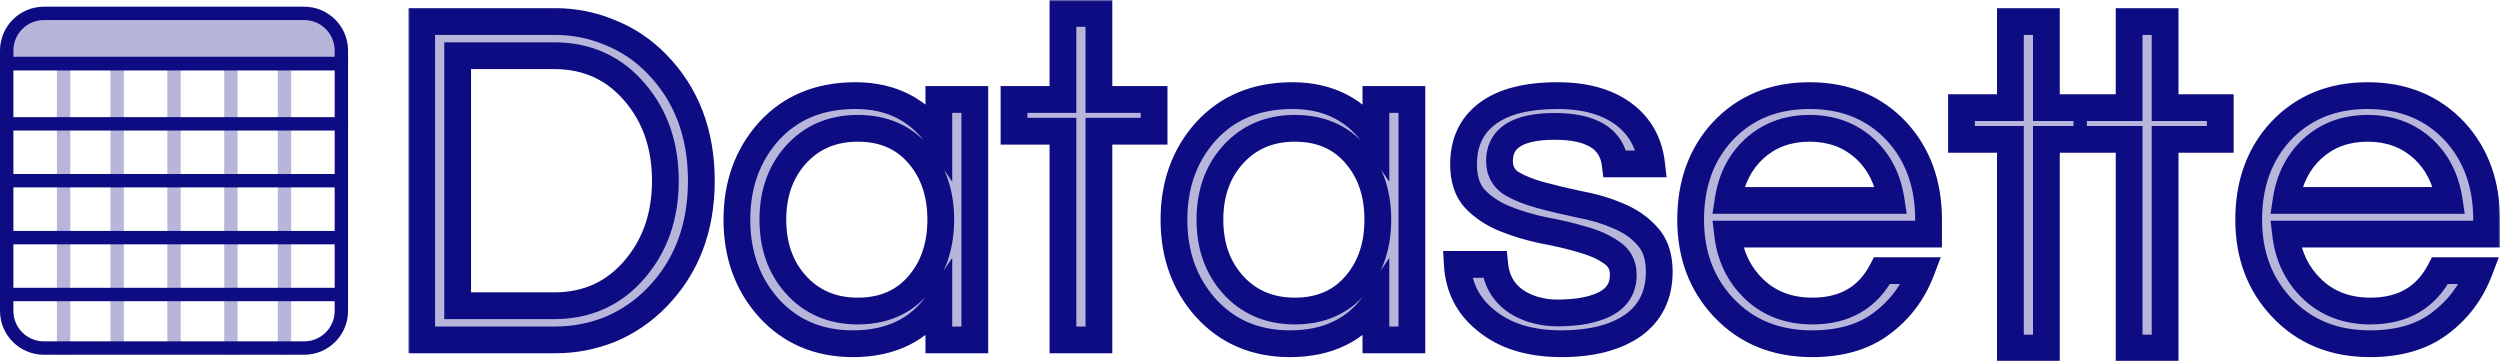
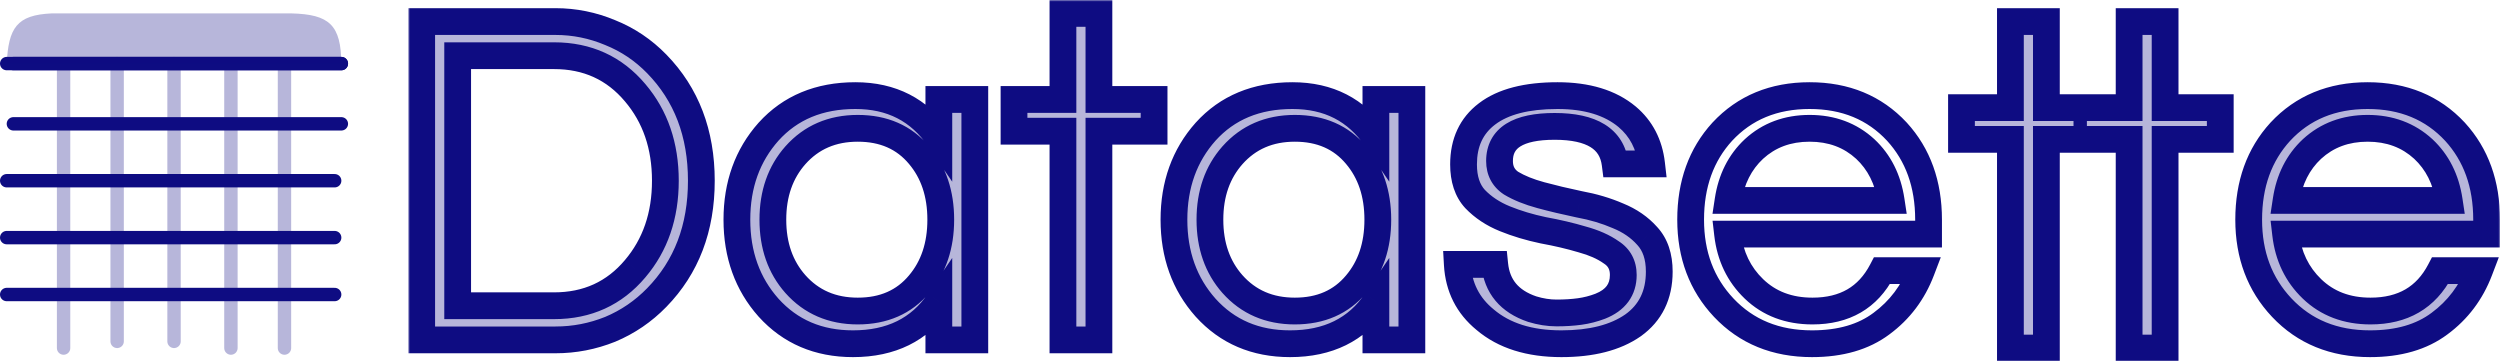
<svg xmlns="http://www.w3.org/2000/svg" width="747" height="108" viewBox="0 0 747 108" fill="none">
  <mask id="path-1-outside-1" maskUnits="userSpaceOnUse" x="122" y="0" width="625" height="108" fill="black">
    <rect fill="white" x="122" width="625" height="108" />
    <path d="M165.989 6.443C171.627 6.443 177.073 7.544 182.329 9.747C187.584 11.854 192.219 14.967 196.232 19.086C205.118 28.186 209.562 39.824 209.562 54C209.562 68.176 205.118 79.814 196.232 88.914C192.219 93.033 187.584 96.194 182.329 98.397C177.073 100.504 171.627 101.557 165.989 101.557H126V6.443H165.989ZM165.559 91.356C175.497 91.356 183.571 87.669 189.782 80.293C195.802 73.205 198.812 64.441 198.812 54C198.812 43.559 195.802 34.795 189.782 27.707C183.571 20.331 175.497 16.644 165.559 16.644H136.75V91.356H165.559Z" />
    <path d="M280.525 90.063C274.791 98.492 266.239 102.707 254.868 102.707C244.549 102.707 236.14 99.115 229.642 91.931C223.336 84.843 220.183 76.079 220.183 65.638C220.183 55.197 223.336 46.433 229.642 39.345C236.14 32.161 244.788 28.569 255.585 28.569C266.383 28.569 274.696 32.831 280.525 41.356V29.718H291.274V101.557H280.525V90.063ZM256.302 92.937C264.042 92.937 270.157 90.255 274.648 84.891C278.948 79.814 281.098 73.397 281.098 65.638C281.098 57.879 278.948 51.462 274.648 46.385C270.157 41.021 264.042 38.339 256.302 38.339C248.658 38.339 242.447 41.021 237.669 46.385C233.178 51.462 230.932 57.879 230.932 65.638C230.932 73.397 233.178 79.814 237.669 84.891C242.447 90.255 248.658 92.937 256.302 92.937Z" />
    <path d="M317.608 101.557V39.201H302.988V29.718H317.608V4H328.358V29.718H344.841V39.201H328.358V101.557H317.608Z" />
    <path d="M411.118 90.063C405.384 98.492 396.832 102.707 385.461 102.707C375.142 102.707 366.733 99.115 360.235 91.931C353.929 84.843 350.776 76.079 350.776 65.638C350.776 55.197 353.929 46.433 360.235 39.345C366.733 32.161 375.381 28.569 386.178 28.569C396.976 28.569 405.289 32.831 411.118 41.356V29.718H421.867V101.557H411.118V90.063ZM386.895 92.937C394.635 92.937 400.75 90.255 405.241 84.891C409.541 79.814 411.691 73.397 411.691 65.638C411.691 57.879 409.541 51.462 405.241 46.385C400.75 41.021 394.635 38.339 386.895 38.339C379.25 38.339 373.039 41.021 368.262 46.385C363.771 51.462 361.525 57.879 361.525 65.638C361.525 73.397 363.771 79.814 368.262 84.891C373.039 90.255 379.25 92.937 386.895 92.937Z" />
    <path d="M482.6 48.971C481.645 41.5 475.625 37.764 464.541 37.764C453.552 37.764 448.058 41.213 448.058 48.109C448.058 50.983 449.204 53.186 451.498 54.718C453.886 56.155 456.849 57.352 460.384 58.31C463.919 59.268 467.742 60.178 471.85 61.04C476.055 61.806 479.925 62.956 483.46 64.489C486.996 65.925 489.91 67.937 492.203 70.523C494.592 73.109 495.787 76.653 495.787 81.155C495.787 88.147 493.159 93.511 487.903 97.247C482.648 100.887 475.529 102.707 466.547 102.707C456.992 102.707 449.395 100.312 443.758 95.523C438.598 91.308 435.827 85.801 435.445 79H446.624C447.293 85.609 451.02 90.063 457.804 92.362C460.288 93.128 462.725 93.511 465.114 93.511C467.598 93.511 469.892 93.368 471.994 93.081C474.096 92.793 476.15 92.266 478.157 91.5C482.744 89.68 485.037 86.567 485.037 82.161C485.037 79.192 483.842 76.941 481.454 75.408C479.16 73.78 476.246 72.487 472.71 71.529C469.175 70.475 465.305 69.565 461.101 68.799C456.992 67.937 453.17 66.787 449.634 65.351C446.099 63.914 443.137 61.95 440.748 59.46C438.454 56.969 437.308 53.521 437.308 49.115C437.308 42.602 439.649 37.573 444.331 34.029C449.109 30.389 456.132 28.569 465.401 28.569C474.191 28.569 481.119 30.676 486.183 34.891C490.388 38.435 492.824 43.128 493.493 48.971H482.6Z" />
    <path d="M541.569 92.937C551.22 92.937 558.148 88.914 562.352 80.868H574.105C571.621 87.381 567.656 92.649 562.209 96.672C556.858 100.695 549.93 102.707 541.426 102.707C530.629 102.707 521.838 99.115 515.053 91.931C508.46 84.939 505.163 76.174 505.163 65.638C505.163 55.006 508.317 46.241 514.623 39.345C521.312 32.161 530.007 28.569 540.709 28.569C551.411 28.569 560.107 32.161 566.796 39.345C573.102 46.241 576.255 55.006 576.255 65.638V69.948H516.2C516.964 76.558 519.592 82.017 524.083 86.328C528.67 90.734 534.498 92.937 541.569 92.937ZM540.709 38.339C534.116 38.339 528.574 40.398 524.083 44.517C519.879 48.444 517.299 53.569 516.343 59.891H565.076C564.12 53.569 561.54 48.444 557.336 44.517C552.845 40.398 547.303 38.339 540.709 38.339Z" />
    <path d="M708.314 92.937C717.965 92.937 724.893 88.914 729.097 80.868H740.85C738.366 87.381 734.4 92.649 728.954 96.672C723.603 100.695 716.675 102.707 708.171 102.707C697.373 102.707 688.582 99.115 681.798 91.931C675.205 84.939 671.908 76.174 671.908 65.638C671.908 55.006 675.061 46.241 681.368 39.345C688.057 32.161 696.752 28.569 707.454 28.569C718.156 28.569 726.851 32.161 733.54 39.345C739.847 46.241 743 55.006 743 65.638V69.948H682.945C683.709 76.558 686.337 82.017 690.828 86.328C695.414 90.734 701.243 92.937 708.314 92.937ZM707.454 38.339C700.861 38.339 695.319 40.398 690.828 44.517C686.623 48.444 684.043 53.569 683.088 59.891H731.82C730.865 53.569 728.285 48.444 724.08 44.517C719.589 40.398 714.047 38.339 707.454 38.339Z" />
    <path d="M600.71 104V41.644H586.09V32.161H600.71V6.443H611.46V32.161H621.565V37V41.644H611.46V104H600.71Z" />
    <path d="M636.184 104V41.644H621.565V37V32.161H636.184V6.443H646.934V32.161H663.417V41.644H646.934V104H636.184Z" />
  </mask>
  <path d="M165.989 6.443C171.627 6.443 177.073 7.544 182.329 9.747C187.584 11.854 192.219 14.967 196.232 19.086C205.118 28.186 209.562 39.824 209.562 54C209.562 68.176 205.118 79.814 196.232 88.914C192.219 93.033 187.584 96.194 182.329 98.397C177.073 100.504 171.627 101.557 165.989 101.557H126V6.443H165.989ZM165.559 91.356C175.497 91.356 183.571 87.669 189.782 80.293C195.802 73.205 198.812 64.441 198.812 54C198.812 43.559 195.802 34.795 189.782 27.707C183.571 20.331 175.497 16.644 165.559 16.644H136.75V91.356H165.559Z" fill="#0E0C82" fill-opacity="0.3" />
  <path d="M280.525 90.063C274.791 98.492 266.239 102.707 254.868 102.707C244.549 102.707 236.14 99.115 229.642 91.931C223.336 84.843 220.183 76.079 220.183 65.638C220.183 55.197 223.336 46.433 229.642 39.345C236.14 32.161 244.788 28.569 255.585 28.569C266.383 28.569 274.696 32.831 280.525 41.356V29.718H291.274V101.557H280.525V90.063ZM256.302 92.937C264.042 92.937 270.157 90.255 274.648 84.891C278.948 79.814 281.098 73.397 281.098 65.638C281.098 57.879 278.948 51.462 274.648 46.385C270.157 41.021 264.042 38.339 256.302 38.339C248.658 38.339 242.447 41.021 237.669 46.385C233.178 51.462 230.932 57.879 230.932 65.638C230.932 73.397 233.178 79.814 237.669 84.891C242.447 90.255 248.658 92.937 256.302 92.937Z" fill="#0E0C82" fill-opacity="0.3" />
  <path d="M317.608 101.557V39.201H302.988V29.718H317.608V4H328.358V29.718H344.841V39.201H328.358V101.557H317.608Z" fill="#0E0C82" fill-opacity="0.3" />
  <path d="M411.118 90.063C405.384 98.492 396.832 102.707 385.461 102.707C375.142 102.707 366.733 99.115 360.235 91.931C353.929 84.843 350.776 76.079 350.776 65.638C350.776 55.197 353.929 46.433 360.235 39.345C366.733 32.161 375.381 28.569 386.178 28.569C396.976 28.569 405.289 32.831 411.118 41.356V29.718H421.867V101.557H411.118V90.063ZM386.895 92.937C394.635 92.937 400.75 90.255 405.241 84.891C409.541 79.814 411.691 73.397 411.691 65.638C411.691 57.879 409.541 51.462 405.241 46.385C400.75 41.021 394.635 38.339 386.895 38.339C379.25 38.339 373.039 41.021 368.262 46.385C363.771 51.462 361.525 57.879 361.525 65.638C361.525 73.397 363.771 79.814 368.262 84.891C373.039 90.255 379.25 92.937 386.895 92.937Z" fill="#0E0C82" fill-opacity="0.3" />
  <path d="M482.6 48.971C481.645 41.5 475.625 37.764 464.541 37.764C453.552 37.764 448.058 41.213 448.058 48.109C448.058 50.983 449.204 53.186 451.498 54.718C453.886 56.155 456.849 57.352 460.384 58.31C463.919 59.268 467.742 60.178 471.85 61.04C476.055 61.806 479.925 62.956 483.46 64.489C486.996 65.925 489.91 67.937 492.203 70.523C494.592 73.109 495.787 76.653 495.787 81.155C495.787 88.147 493.159 93.511 487.903 97.247C482.648 100.887 475.529 102.707 466.547 102.707C456.992 102.707 449.395 100.312 443.758 95.523C438.598 91.308 435.827 85.801 435.445 79H446.624C447.293 85.609 451.02 90.063 457.804 92.362C460.288 93.128 462.725 93.511 465.114 93.511C467.598 93.511 469.892 93.368 471.994 93.081C474.096 92.793 476.15 92.266 478.157 91.5C482.744 89.68 485.037 86.567 485.037 82.161C485.037 79.192 483.842 76.941 481.454 75.408C479.16 73.78 476.246 72.487 472.71 71.529C469.175 70.475 465.305 69.565 461.101 68.799C456.992 67.937 453.17 66.787 449.634 65.351C446.099 63.914 443.137 61.95 440.748 59.46C438.454 56.969 437.308 53.521 437.308 49.115C437.308 42.602 439.649 37.573 444.331 34.029C449.109 30.389 456.132 28.569 465.401 28.569C474.191 28.569 481.119 30.676 486.183 34.891C490.388 38.435 492.824 43.128 493.493 48.971H482.6Z" fill="#0E0C82" fill-opacity="0.3" />
-   <path d="M541.569 92.937C551.22 92.937 558.148 88.914 562.352 80.868H574.105C571.621 87.381 567.656 92.649 562.209 96.672C556.858 100.695 549.93 102.707 541.426 102.707C530.629 102.707 521.838 99.115 515.053 91.931C508.46 84.939 505.163 76.174 505.163 65.638C505.163 55.006 508.317 46.241 514.623 39.345C521.312 32.161 530.007 28.569 540.709 28.569C551.411 28.569 560.107 32.161 566.796 39.345C573.102 46.241 576.255 55.006 576.255 65.638V69.948H516.2C516.964 76.558 519.592 82.017 524.083 86.328C528.67 90.734 534.498 92.937 541.569 92.937ZM540.709 38.339C534.116 38.339 528.574 40.398 524.083 44.517C519.879 48.444 517.299 53.569 516.343 59.891H565.076C564.12 53.569 561.54 48.444 557.336 44.517C552.845 40.398 547.303 38.339 540.709 38.339Z" fill="#0E0C82" fill-opacity="0.3" />
  <path d="M708.314 92.937C717.965 92.937 724.893 88.914 729.097 80.868H740.85C738.366 87.381 734.4 92.649 728.954 96.672C723.603 100.695 716.675 102.707 708.171 102.707C697.373 102.707 688.582 99.115 681.798 91.931C675.205 84.939 671.908 76.174 671.908 65.638C671.908 55.006 675.061 46.241 681.368 39.345C688.057 32.161 696.752 28.569 707.454 28.569C718.156 28.569 726.851 32.161 733.54 39.345C739.847 46.241 743 55.006 743 65.638V69.948H682.945C683.709 76.558 686.337 82.017 690.828 86.328C695.414 90.734 701.243 92.937 708.314 92.937ZM707.454 38.339C700.861 38.339 695.319 40.398 690.828 44.517C686.623 48.444 684.043 53.569 683.088 59.891H731.82C730.865 53.569 728.285 48.444 724.08 44.517C719.589 40.398 714.047 38.339 707.454 38.339Z" fill="#0E0C82" fill-opacity="0.3" />
  <path d="M600.71 104V41.644H586.09V32.161H600.71V6.443H611.46V32.161H621.565V37V41.644H611.46V104H600.71Z" fill="#0E0C82" fill-opacity="0.3" />
  <path d="M636.184 104V41.644H621.565V37V32.161H636.184V6.443H646.934V32.161H663.417V41.644H646.934V104H636.184Z" fill="#0E0C82" fill-opacity="0.3" />
  <path d="M623.565 32.161C623.565 31.056 622.669 30.161 621.565 30.161C620.46 30.161 619.565 31.056 619.565 32.161H623.565ZM619.565 41.644C619.565 42.748 620.46 43.644 621.565 43.644C622.669 43.644 623.565 42.748 623.565 41.644H619.565ZM619.565 32.161V37H623.565V32.161H619.565ZM619.565 37V41.644H623.565V37H619.565ZM182.329 9.747L180.782 13.436L180.811 13.448L180.84 13.46L182.329 9.747ZM196.232 19.086L193.367 21.878L193.37 21.881L196.232 19.086ZM196.232 88.914L193.37 86.119L193.367 86.122L196.232 88.914ZM182.329 98.397L183.817 102.109L183.846 102.098L183.875 102.086L182.329 98.397ZM126 101.557H122V105.557H126V101.557ZM126 6.443V2.443H122V6.443H126ZM189.782 80.293L186.733 77.704L186.728 77.71L186.722 77.717L189.782 80.293ZM189.782 27.707L186.722 30.284L186.728 30.29L186.733 30.296L189.782 27.707ZM136.75 16.644V12.644H132.75V16.644H136.75ZM136.75 91.356H132.75V95.356H136.75V91.356ZM280.525 90.063H284.525V77.07L277.217 87.814L280.525 90.063ZM229.642 91.931L226.654 94.59L226.665 94.602L226.676 94.614L229.642 91.931ZM229.642 39.345L226.676 36.662L226.665 36.674L226.654 36.686L229.642 39.345ZM280.525 41.356L277.223 43.614L284.525 54.294V41.356H280.525ZM280.525 29.718V25.718H276.525V29.718H280.525ZM291.274 29.718H295.274V25.718H291.274V29.718ZM291.274 101.557V105.557H295.274V101.557H291.274ZM280.525 101.557H276.525V105.557H280.525V101.557ZM274.648 84.891L271.596 82.305L271.588 82.314L271.581 82.323L274.648 84.891ZM274.648 46.385L271.581 48.953L271.588 48.962L271.596 48.97L274.648 46.385ZM237.669 46.385L234.682 43.725L234.673 43.735L237.669 46.385ZM237.669 84.891L234.673 87.541L234.682 87.551L237.669 84.891ZM317.608 101.557H313.608V105.557H317.608V101.557ZM317.608 39.201H321.608V35.201H317.608V39.201ZM302.988 39.201H298.988V43.201H302.988V39.201ZM302.988 29.718V25.718H298.988V29.718H302.988ZM317.608 29.718V33.718H321.608V29.718H317.608ZM317.608 4V0H313.608V4H317.608ZM328.358 4H332.358V0H328.358V4ZM328.358 29.718H324.358V33.718H328.358V29.718ZM344.841 29.718H348.841V25.718H344.841V29.718ZM344.841 39.201V43.201H348.841V39.201H344.841ZM328.358 39.201V35.201H324.358V39.201H328.358ZM328.358 101.557V105.557H332.358V101.557H328.358ZM411.118 90.063H415.118V77.07L407.81 87.814L411.118 90.063ZM360.235 91.931L357.247 94.59L357.258 94.602L357.269 94.614L360.235 91.931ZM360.235 39.345L357.269 36.662L357.258 36.674L357.247 36.686L360.235 39.345ZM411.118 41.356L407.816 43.614L415.118 54.294V41.356H411.118ZM411.118 29.718V25.718H407.118V29.718H411.118ZM421.867 29.718H425.867V25.718H421.867V29.718ZM421.867 101.557V105.557H425.867V101.557H421.867ZM411.118 101.557H407.118V105.557H411.118V101.557ZM405.241 84.891L402.189 82.305L402.181 82.314L402.174 82.323L405.241 84.891ZM405.241 46.385L402.174 48.953L402.181 48.962L402.189 48.97L405.241 46.385ZM368.262 46.385L365.275 43.725L365.266 43.735L368.262 46.385ZM368.262 84.891L365.266 87.541L365.275 87.551L368.262 84.891ZM482.6 48.971L478.633 49.479L479.079 52.971H482.6V48.971ZM451.498 54.718L449.275 58.044L449.354 58.097L449.436 58.146L451.498 54.718ZM460.384 58.31L461.43 54.45V54.45L460.384 58.31ZM471.85 61.04L471.029 64.955L471.081 64.966L471.133 64.975L471.85 61.04ZM483.46 64.489L481.869 68.159L481.912 68.177L481.954 68.194L483.46 64.489ZM492.203 70.523L489.21 73.177L489.237 73.207L489.265 73.237L492.203 70.523ZM487.903 97.247L490.181 100.535L490.201 100.522L490.221 100.507L487.903 97.247ZM443.758 95.523L446.347 92.475L446.318 92.45L446.288 92.425L443.758 95.523ZM435.445 79V75H431.213L431.451 79.224L435.445 79ZM446.624 79L450.604 78.597L450.24 75H446.624V79ZM457.804 92.362L456.52 96.15L456.572 96.168L456.625 96.184L457.804 92.362ZM471.994 93.081L472.535 97.044L471.994 93.081ZM478.157 91.5L479.584 95.237L479.608 95.228L479.632 95.218L478.157 91.5ZM481.454 75.408L479.138 78.669L479.214 78.724L479.294 78.775L481.454 75.408ZM472.71 71.529L471.568 75.362L471.616 75.376L471.664 75.39L472.71 71.529ZM461.101 68.799L460.279 72.714L460.331 72.725L460.383 72.734L461.101 68.799ZM449.634 65.351L448.128 69.056L449.634 65.351ZM440.748 59.46L437.805 62.169L437.833 62.199L437.861 62.229L440.748 59.46ZM444.331 34.029L446.745 37.218L446.755 37.211L444.331 34.029ZM486.183 34.891L488.762 31.832L488.752 31.824L488.742 31.816L486.183 34.891ZM493.493 48.971V52.971H497.977L497.467 48.516L493.493 48.971ZM562.352 80.868V76.868H559.929L558.807 79.015L562.352 80.868ZM574.105 80.868L577.843 82.293L579.912 76.868H574.105V80.868ZM562.209 96.672L559.832 93.455L559.819 93.465L559.805 93.475L562.209 96.672ZM515.053 91.931L512.143 94.675L512.145 94.677L515.053 91.931ZM514.623 39.345L511.696 36.619L511.684 36.632L511.671 36.645L514.623 39.345ZM566.796 39.345L569.747 36.645L569.735 36.632L569.723 36.619L566.796 39.345ZM576.255 69.948V73.948H580.255V69.948H576.255ZM516.2 69.948V65.948H511.711L512.226 70.408L516.2 69.948ZM524.083 86.328L526.854 83.443L526.853 83.442L524.083 86.328ZM524.083 44.517L521.379 41.569L521.366 41.582L521.353 41.594L524.083 44.517ZM516.343 59.891L512.388 59.293L511.693 63.891H516.343V59.891ZM565.076 59.891V63.891H569.726L569.031 59.293L565.076 59.891ZM557.336 44.517L560.066 41.594L560.053 41.582L560.039 41.569L557.336 44.517ZM729.097 80.868V76.868H726.674L725.552 79.015L729.097 80.868ZM740.85 80.868L744.587 82.293L746.657 76.868H740.85V80.868ZM728.954 96.672L726.577 93.455L726.563 93.465L726.55 93.475L728.954 96.672ZM681.798 91.931L678.888 94.675L678.89 94.677L681.798 91.931ZM681.368 39.345L678.44 36.619L678.428 36.632L678.416 36.645L681.368 39.345ZM733.54 39.345L736.492 36.645L736.48 36.632L736.468 36.619L733.54 39.345ZM743 69.948V73.948H747V69.948H743ZM682.945 69.948V65.948H678.455L678.971 70.408L682.945 69.948ZM690.828 86.328L693.599 83.443L693.598 83.442L690.828 86.328ZM690.828 44.517L688.124 41.569L688.111 41.582L688.097 41.594L690.828 44.517ZM683.088 59.891L679.133 59.293L678.438 63.891H683.088V59.891ZM731.82 59.891V63.891H736.47L735.775 59.293L731.82 59.891ZM724.08 44.517L726.811 41.594L726.797 41.582L726.784 41.569L724.08 44.517ZM600.71 104H596.71V108H600.71V104ZM600.71 41.644H604.71V37.644H600.71V41.644ZM586.09 41.644H582.09V45.644H586.09V41.644ZM586.09 32.161V28.161H582.09V32.161H586.09ZM600.71 32.161V36.161H604.71V32.161H600.71ZM600.71 6.443V2.443H596.71V6.443H600.71ZM611.46 6.443H615.46V2.443H611.46V6.443ZM611.46 32.161H607.46V36.161H611.46V32.161ZM611.46 41.644V37.644H607.46V41.644H611.46ZM611.46 104V108H615.46V104H611.46ZM636.184 104H632.184V108H636.184V104ZM636.184 41.644H640.184V37.644H636.184V41.644ZM636.184 32.161V36.161H640.184V32.161H636.184ZM636.184 6.443V2.443H632.184V6.443H636.184ZM646.934 6.443H650.934V2.443H646.934V6.443ZM646.934 32.161H642.934V36.161H646.934V32.161ZM663.417 32.161H667.417V28.161H663.417V32.161ZM663.417 41.644V45.644H667.417V41.644H663.417ZM646.934 41.644V37.644H642.934V41.644H646.934ZM646.934 104V108H650.934V104H646.934ZM165.989 10.443C171.09 10.443 176.011 11.436 180.782 13.436L183.875 6.058C178.135 3.652 172.164 2.443 165.989 2.443V10.443ZM180.84 13.46C185.569 15.356 189.737 18.152 193.367 21.878L199.097 16.295C194.7 11.783 189.599 8.353 183.817 6.034L180.84 13.46ZM193.37 21.881C201.44 30.145 205.562 40.738 205.562 54H213.562C213.562 38.91 208.796 26.227 199.094 16.291L193.37 21.881ZM205.562 54C205.562 67.262 201.44 77.855 193.37 86.119L199.094 91.709C208.796 81.773 213.562 69.09 213.562 54H205.562ZM193.367 86.122C189.725 89.86 185.538 92.714 180.782 94.708L183.875 102.086C189.631 99.673 194.712 96.205 199.097 91.705L193.367 86.122ZM180.84 94.684C176.056 96.602 171.115 97.558 165.989 97.558V105.557C172.139 105.557 178.091 104.405 183.817 102.109L180.84 94.684ZM165.989 97.558H126V105.557H165.989V97.558ZM130 101.557V6.443H122V101.557H130ZM126 10.443H165.989V2.443H126V10.443ZM165.559 95.356C176.635 95.356 185.844 91.179 192.842 82.87L186.722 77.717C181.298 84.158 174.358 87.356 165.559 87.356V95.356ZM192.831 82.882C199.541 74.982 202.812 65.265 202.812 54H194.812C194.812 63.616 192.063 71.428 186.733 77.704L192.831 82.882ZM202.812 54C202.812 42.735 199.541 33.018 192.831 25.118L186.733 30.296C192.063 36.572 194.812 44.384 194.812 54H202.812ZM192.842 25.13C185.844 16.821 176.635 12.644 165.559 12.644V20.644C174.358 20.644 181.298 23.842 186.722 30.284L192.842 25.13ZM165.559 12.644H136.75V20.644H165.559V12.644ZM132.75 16.644V91.356H140.75V16.644H132.75ZM136.75 95.356H165.559V87.356H136.75V95.356ZM277.217 87.814C272.324 95.008 265.094 98.707 254.868 98.707V106.707C267.385 106.707 277.259 101.977 283.832 92.313L277.217 87.814ZM254.868 98.707C245.596 98.707 238.294 95.534 232.609 89.248L226.676 94.614C233.986 102.696 243.501 106.707 254.868 106.707V98.707ZM232.631 89.272C227.043 82.992 224.183 75.204 224.183 65.638H216.183C216.183 76.953 219.628 86.694 226.654 94.59L232.631 89.272ZM224.183 65.638C224.183 56.071 227.043 48.284 232.631 42.004L226.654 36.686C219.628 44.582 216.183 54.323 216.183 65.638H224.183ZM232.609 42.028C238.257 35.784 245.774 32.569 255.585 32.569V24.569C243.801 24.569 234.023 28.538 226.676 36.662L232.609 42.028ZM255.585 32.569C265.134 32.569 272.179 36.237 277.223 43.614L283.827 39.099C277.213 29.426 267.632 24.569 255.585 24.569V32.569ZM284.525 41.356V29.718H276.525V41.356H284.525ZM280.525 33.718H291.274V25.718H280.525V33.718ZM287.274 29.718V101.557H295.274V29.718H287.274ZM291.274 97.558H280.525V105.557H291.274V97.558ZM284.525 101.557V90.063H276.525V101.557H284.525ZM256.302 96.937C265.083 96.937 272.377 93.834 277.715 87.459L271.581 82.323C267.937 86.675 263 88.937 256.302 88.937V96.937ZM277.7 87.476C282.711 81.56 285.098 74.177 285.098 65.638H277.098C277.098 72.616 275.185 78.069 271.596 82.305L277.7 87.476ZM285.098 65.638C285.098 57.098 282.711 49.716 277.7 43.8L271.596 48.97C275.185 53.207 277.098 58.66 277.098 65.638H285.098ZM277.715 43.817C272.377 37.442 265.083 34.339 256.302 34.339V42.339C263 42.339 267.937 44.6 271.581 48.953L277.715 43.817ZM256.302 34.339C247.599 34.339 240.272 37.449 234.682 43.725L240.656 49.045C244.621 44.594 249.716 42.339 256.302 42.339V34.339ZM234.673 43.735C229.442 49.648 226.932 57.054 226.932 65.638H234.932C234.932 58.705 236.914 53.275 240.665 49.035L234.673 43.735ZM226.932 65.638C226.932 74.222 229.442 81.628 234.673 87.541L240.665 82.24C236.914 78.001 234.932 72.571 234.932 65.638H226.932ZM234.682 87.551C240.272 93.827 247.599 96.937 256.302 96.937V88.937C249.716 88.937 244.621 86.682 240.656 82.23L234.682 87.551ZM321.608 101.557V39.201H313.608V101.557H321.608ZM317.608 35.201H302.988V43.201H317.608V35.201ZM306.988 39.201V29.718H298.988V39.201H306.988ZM302.988 33.718H317.608V25.718H302.988V33.718ZM321.608 29.718V4H313.608V29.718H321.608ZM317.608 8H328.358V0H317.608V8ZM324.358 4V29.718H332.358V4H324.358ZM328.358 33.718H344.841V25.718H328.358V33.718ZM340.841 29.718V39.201H348.841V29.718H340.841ZM344.841 35.201H328.358V43.201H344.841V35.201ZM324.358 39.201V101.557H332.358V39.201H324.358ZM328.358 97.558H317.608V105.557H328.358V97.558ZM407.81 87.814C402.917 95.008 395.687 98.707 385.461 98.707V106.707C397.978 106.707 407.852 101.977 414.425 92.313L407.81 87.814ZM385.461 98.707C376.189 98.707 368.887 95.534 363.202 89.248L357.269 94.614C364.579 102.696 374.094 106.707 385.461 106.707V98.707ZM363.224 89.272C357.636 82.992 354.776 75.204 354.776 65.638H346.776C346.776 76.953 350.221 86.694 357.247 94.59L363.224 89.272ZM354.776 65.638C354.776 56.071 357.636 48.284 363.224 42.004L357.247 36.686C350.221 44.582 346.776 54.323 346.776 65.638H354.776ZM363.202 42.028C368.85 35.784 376.367 32.569 386.178 32.569V24.569C374.394 24.569 364.616 28.538 357.269 36.662L363.202 42.028ZM386.178 32.569C395.727 32.569 402.772 36.237 407.816 43.614L414.42 39.099C407.806 29.426 398.225 24.569 386.178 24.569V32.569ZM415.118 41.356V29.718H407.118V41.356H415.118ZM411.118 33.718H421.867V25.718H411.118V33.718ZM417.867 29.718V101.557H425.867V29.718H417.867ZM421.867 97.558H411.118V105.557H421.867V97.558ZM415.118 101.557V90.063H407.118V101.557H415.118ZM386.895 96.937C395.676 96.937 402.97 93.834 408.308 87.459L402.174 82.323C398.53 86.675 393.593 88.937 386.895 88.937V96.937ZM408.293 87.476C413.304 81.56 415.691 74.177 415.691 65.638H407.691C407.691 72.616 405.777 78.069 402.189 82.305L408.293 87.476ZM415.691 65.638C415.691 57.098 413.304 49.716 408.293 43.8L402.189 48.97C405.777 53.207 407.691 58.66 407.691 65.638H415.691ZM408.308 43.817C402.97 37.442 395.676 34.339 386.895 34.339V42.339C393.593 42.339 398.53 44.6 402.174 48.953L408.308 43.817ZM386.895 34.339C378.192 34.339 370.865 37.449 365.275 43.725L371.249 49.045C375.214 44.594 380.309 42.339 386.895 42.339V34.339ZM365.266 43.735C360.035 49.648 357.525 57.054 357.525 65.638H365.525C365.525 58.705 367.507 53.275 371.258 49.035L365.266 43.735ZM357.525 65.638C357.525 74.222 360.035 81.628 365.266 87.541L371.258 82.24C367.507 78.001 365.525 72.571 365.525 65.638H357.525ZM365.275 87.551C370.865 93.827 378.192 96.937 386.895 96.937V88.937C380.309 88.937 375.214 86.682 371.249 82.23L365.275 87.551ZM486.568 48.464C485.948 43.62 483.583 39.715 479.478 37.167C475.572 34.743 470.442 33.764 464.541 33.764V41.764C469.723 41.764 473.146 42.653 475.26 43.965C477.174 45.153 478.296 46.851 478.633 49.479L486.568 48.464ZM464.541 33.764C458.757 33.764 453.739 34.648 450.052 36.963C446.053 39.472 444.058 43.389 444.058 48.109H452.058C452.058 45.933 452.809 44.677 454.305 43.739C456.112 42.604 459.335 41.764 464.541 41.764V33.764ZM444.058 48.109C444.058 52.252 445.817 55.733 449.275 58.044L453.72 51.393C452.592 50.639 452.058 49.714 452.058 48.109H444.058ZM449.436 58.146C452.223 59.822 455.551 61.145 459.338 62.171L461.43 54.45C458.147 53.56 455.55 52.488 453.559 51.291L449.436 58.146ZM459.338 62.171C462.958 63.152 466.855 64.079 471.029 64.955L472.672 57.126C468.628 56.277 464.881 55.385 461.43 54.45L459.338 62.171ZM471.133 64.975C475.069 65.693 478.642 66.76 481.869 68.159L485.051 60.819C481.207 59.152 477.04 57.92 472.568 57.105L471.133 64.975ZM481.954 68.194C484.98 69.424 487.366 71.097 489.21 73.177L495.196 67.869C492.454 64.776 489.011 62.427 484.966 60.783L481.954 68.194ZM489.265 73.237C490.797 74.895 491.787 77.369 491.787 81.155H499.787C499.787 75.938 498.387 71.323 495.142 67.809L489.265 73.237ZM491.787 81.155C491.787 86.981 489.686 91.073 485.586 93.987L490.221 100.507C496.632 95.95 499.787 89.315 499.787 81.155H491.787ZM485.626 93.959C481.261 96.982 475.034 98.707 466.547 98.707V106.707C476.025 106.707 484.035 104.792 490.181 100.535L485.626 93.959ZM466.547 98.707C457.658 98.707 451.073 96.489 446.347 92.475L441.168 98.572C447.718 104.136 456.325 106.707 466.547 106.707V98.707ZM446.288 92.425C442.019 88.938 439.759 84.484 439.438 78.776L431.451 79.224C431.894 87.117 435.176 93.678 441.227 98.621L446.288 92.425ZM435.445 83H446.624V75H435.445V83ZM442.645 79.403C443.048 83.385 444.405 86.938 446.853 89.864C449.286 92.773 452.595 94.82 456.52 96.15L459.088 88.574C456.229 87.605 454.282 86.276 452.989 84.731C451.71 83.203 450.87 81.224 450.604 78.597L442.645 79.403ZM456.625 96.184C459.458 97.058 462.292 97.511 465.114 97.511V89.511C463.158 89.511 461.119 89.199 458.983 88.54L456.625 96.184ZM465.114 97.511C467.75 97.511 470.227 97.359 472.535 97.044L471.452 89.117C469.557 89.376 467.447 89.511 465.114 89.511V97.511ZM472.535 97.044C474.944 96.714 477.295 96.111 479.584 95.237L476.73 87.763C475.005 88.422 473.248 88.872 471.452 89.117L472.535 97.044ZM479.632 95.218C482.432 94.107 484.839 92.478 486.537 90.173C488.259 87.835 489.037 85.094 489.037 82.161H481.037C481.037 83.635 480.668 84.652 480.096 85.428C479.501 86.236 478.469 87.073 476.682 87.782L479.632 95.218ZM489.037 82.161C489.037 77.905 487.211 74.35 483.613 72.041L479.294 78.775C480.473 79.532 481.037 80.478 481.037 82.161H489.037ZM483.769 72.147C480.995 70.177 477.617 68.714 473.756 67.668L471.664 75.39C474.875 76.259 477.326 77.383 479.138 78.669L483.769 72.147ZM473.853 67.695C470.158 66.594 466.144 65.652 461.818 64.864L460.383 72.734C464.466 73.478 468.192 74.356 471.568 75.362L473.853 67.695ZM461.922 64.884C458.024 64.066 454.433 62.983 451.14 61.645L448.128 69.056C451.906 70.591 455.959 71.807 460.279 72.714L461.922 64.884ZM451.14 61.645C448.07 60.397 445.595 58.734 443.634 56.691L437.861 62.229C440.679 65.166 444.127 67.43 448.128 69.056L451.14 61.645ZM443.69 56.75C442.262 55.199 441.308 52.829 441.308 49.115H433.308C433.308 54.214 434.647 58.739 437.805 62.169L443.69 56.75ZM441.308 49.115C441.308 43.697 443.181 39.916 446.745 37.218L441.917 30.839C436.117 35.23 433.308 41.506 433.308 49.115H441.308ZM446.755 37.211C450.548 34.321 456.56 32.569 465.401 32.569V24.569C455.704 24.569 447.669 26.457 441.907 30.847L446.755 37.211ZM465.401 32.569C473.571 32.569 479.488 34.523 483.625 37.965L488.742 31.816C482.75 26.829 474.812 24.569 465.401 24.569V32.569ZM483.605 37.949C486.972 40.787 488.958 44.52 489.519 49.426L497.467 48.516C496.691 41.737 493.804 36.083 488.762 31.832L483.605 37.949ZM493.493 44.971H482.6V52.971H493.493V44.971ZM541.569 96.937C546.956 96.937 551.824 95.811 556.012 93.379C560.214 90.939 563.493 87.322 565.897 82.72L558.807 79.015C557.007 82.46 554.721 84.877 551.995 86.46C549.255 88.052 545.834 88.937 541.569 88.937V96.937ZM562.352 84.868H574.105V76.868H562.352V84.868ZM570.368 79.442C568.148 85.263 564.644 89.901 559.832 93.455L564.586 99.89C570.667 95.398 575.094 89.5 577.843 82.293L570.368 79.442ZM559.805 93.475C555.315 96.851 549.3 98.707 541.426 98.707V106.707C550.561 106.707 558.401 104.54 564.613 99.87L559.805 93.475ZM541.426 98.707C531.616 98.707 523.916 95.49 517.961 89.185L512.145 94.677C519.76 102.74 529.641 106.707 541.426 106.707V98.707ZM517.964 89.187C512.14 83.011 509.163 75.261 509.163 65.638H501.163C501.163 77.087 504.78 86.866 512.143 94.675L517.964 89.187ZM509.163 65.638C509.163 55.857 512.036 48.101 517.575 42.044L511.671 36.645C504.597 44.382 501.163 54.154 501.163 65.638H509.163ZM517.551 42.071C523.41 35.778 531.006 32.569 540.709 32.569V24.569C529.009 24.569 519.214 28.544 511.696 36.619L517.551 42.071ZM540.709 32.569C550.413 32.569 558.009 35.778 563.868 42.071L569.723 36.619C562.205 28.544 552.41 24.569 540.709 24.569V32.569ZM563.844 42.044C569.383 48.101 572.255 55.857 572.255 65.638H580.255C580.255 54.154 576.822 44.382 569.747 36.645L563.844 42.044ZM572.255 65.638V69.948H580.255V65.638H572.255ZM576.255 65.948H516.2V73.948H576.255V65.948ZM512.226 70.408C513.09 77.873 516.103 84.213 521.313 89.213L526.853 83.442C523.081 79.822 520.839 75.242 520.173 69.489L512.226 70.408ZM521.312 89.212C526.73 94.417 533.591 96.937 541.569 96.937V88.937C535.406 88.937 530.61 87.051 526.854 83.443L521.312 89.212ZM540.709 34.339C533.205 34.339 526.672 36.716 521.379 41.569L526.787 47.465C530.477 44.081 535.028 42.339 540.709 42.339V34.339ZM521.353 41.594C516.416 46.205 513.463 52.185 512.388 59.293L520.298 60.489C521.135 54.953 523.341 50.684 526.814 47.44L521.353 41.594ZM516.343 63.891H565.076V55.891H516.343V63.891ZM569.031 59.293C567.956 52.185 565.003 46.205 560.066 41.594L554.605 47.44C558.078 50.684 560.284 54.953 561.121 60.489L569.031 59.293ZM560.039 41.569C554.747 36.716 548.214 34.339 540.709 34.339V42.339C546.391 42.339 550.942 44.081 554.632 47.465L560.039 41.569ZM708.314 96.937C713.701 96.937 718.569 95.811 722.757 93.379C726.958 90.939 730.238 87.322 732.642 82.72L725.552 79.015C723.752 82.46 721.465 84.877 718.739 86.46C715.999 88.052 712.578 88.937 708.314 88.937V96.937ZM729.097 84.868H740.85V76.868H729.097V84.868ZM737.113 79.442C734.893 85.263 731.389 89.901 726.577 93.455L731.33 99.89C737.411 95.398 741.839 89.5 744.587 82.293L737.113 79.442ZM726.55 93.475C722.06 96.851 716.045 98.707 708.171 98.707V106.707C717.305 106.707 725.145 104.54 731.357 99.87L726.55 93.475ZM708.171 98.707C698.36 98.707 690.66 95.49 684.706 89.185L678.89 94.677C686.504 102.74 696.386 106.707 708.171 106.707V98.707ZM684.708 89.187C678.885 83.011 675.908 75.261 675.908 65.638H667.908C667.908 77.087 671.524 86.866 678.888 94.675L684.708 89.187ZM675.908 65.638C675.908 55.857 678.781 48.101 684.32 42.044L678.416 36.645C671.342 44.382 667.908 54.154 667.908 65.638H675.908ZM684.295 42.071C690.155 35.778 697.751 32.569 707.454 32.569V24.569C695.753 24.569 685.959 28.544 678.44 36.619L684.295 42.071ZM707.454 32.569C717.157 32.569 724.753 35.778 730.613 42.071L736.468 36.619C728.949 28.544 719.155 24.569 707.454 24.569V32.569ZM730.588 42.044C736.127 48.101 739 55.857 739 65.638H747C747 54.154 743.566 44.382 736.492 36.645L730.588 42.044ZM739 65.638V69.948H747V65.638H739ZM743 65.948H682.945V73.948H743V65.948ZM678.971 70.408C679.834 77.873 682.848 84.213 688.058 89.213L693.598 83.442C689.826 79.822 687.584 75.242 686.918 69.489L678.971 70.408ZM688.057 89.212C693.474 94.417 700.336 96.937 708.314 96.937V88.937C702.151 88.937 697.354 87.051 693.599 83.443L688.057 89.212ZM707.454 34.339C699.949 34.339 693.416 36.716 688.124 41.569L693.531 47.465C697.221 44.081 701.773 42.339 707.454 42.339V34.339ZM688.097 41.594C683.161 46.205 680.207 52.185 679.133 59.293L687.043 60.489C687.88 54.953 690.086 50.684 693.558 47.44L688.097 41.594ZM683.088 63.891H731.82V55.891H683.088V63.891ZM735.775 59.293C734.701 52.185 731.747 46.205 726.811 41.594L721.35 47.44C724.822 50.684 727.028 54.953 727.865 60.489L735.775 59.293ZM726.784 41.569C721.492 36.716 714.959 34.339 707.454 34.339V42.339C713.136 42.339 717.687 44.081 721.377 47.465L726.784 41.569ZM604.71 104V41.644H596.71V104H604.71ZM600.71 37.644H586.09V45.644H600.71V37.644ZM590.09 41.644V32.161H582.09V41.644H590.09ZM586.09 36.161H600.71V28.161H586.09V36.161ZM604.71 32.161V6.443H596.71V32.161H604.71ZM600.71 10.443H611.46V2.443H600.71V10.443ZM607.46 6.443V32.161H615.46V6.443H607.46ZM611.46 36.161H621.565V28.161H611.46V36.161ZM621.565 37.644H611.46V45.644H621.565V37.644ZM607.46 41.644V104H615.46V41.644H607.46ZM611.46 100H600.71V108H611.46V100ZM640.184 104V41.644H632.184V104H640.184ZM636.184 37.644H621.565V45.644H636.184V37.644ZM621.565 36.161H636.184V28.161H621.565V36.161ZM640.184 32.161V6.443H632.184V32.161H640.184ZM636.184 10.443H646.934V2.443H636.184V10.443ZM642.934 6.443V32.161H650.934V6.443H642.934ZM646.934 36.161H663.417V28.161H646.934V36.161ZM659.417 32.161V41.644H667.417V32.161H659.417ZM663.417 37.644H646.934V45.644H663.417V37.644ZM642.934 41.644V104H650.934V41.644H642.934ZM646.934 100H636.184V108H646.934V100Z" fill="#0E0C82" mask="url(#path-1-outside-1)" />
  <path d="M2 19H102" stroke="#0E0C82" stroke-width="4" stroke-linecap="round" stroke-linejoin="round" />
  <path d="M19 104V21" stroke="#0E0C82" stroke-opacity="0.3" stroke-width="4" stroke-linecap="round" stroke-linejoin="round" />
  <path d="M35 102V19" stroke="#0E0C82" stroke-opacity="0.3" stroke-width="4" stroke-linecap="round" stroke-linejoin="round" />
  <path d="M52 102V19" stroke="#0E0C82" stroke-opacity="0.3" stroke-width="4" stroke-linecap="round" stroke-linejoin="round" />
  <path d="M69 104V21" stroke="#0E0C82" stroke-opacity="0.3" stroke-width="4" stroke-linecap="round" stroke-linejoin="round" />
  <path d="M85 104V21" stroke="#0E0C82" stroke-opacity="0.3" stroke-width="4" stroke-linecap="round" stroke-linejoin="round" />
  <path d="M100 54H2" stroke="#0E0C82" stroke-width="4" stroke-linecap="round" stroke-linejoin="round" />
  <path d="M100 88H2" stroke="#0E0C82" stroke-width="4" stroke-linecap="round" stroke-linejoin="round" />
  <path d="M100 71H2" stroke="#0E0C82" stroke-width="4" stroke-linecap="round" stroke-linejoin="round" />
  <path d="M102 37H4" stroke="#0E0C82" stroke-width="4" stroke-linecap="round" stroke-linejoin="round" />
  <path d="M102 19H4" stroke="#0E0C82" stroke-width="4" stroke-linecap="round" stroke-linejoin="round" />
-   <path d="M90.889 4H13.111C6.975 4 2 8.975 2 15.111V92.889C2 99.025 6.975 104 13.111 104H90.889C97.025 104 102 99.025 102 92.889V15.111C102 8.975 97.025 4 90.889 4Z" stroke="#0E0C82" stroke-width="4" stroke-linecap="round" stroke-linejoin="round" />
  <path d="M102 19H2C2.564 8.355 4.928 4.465 15.5 4H87C98.532 4.28 101.875 7.506 102 19Z" fill="#0E0C82" fill-opacity="0.3" />
</svg>